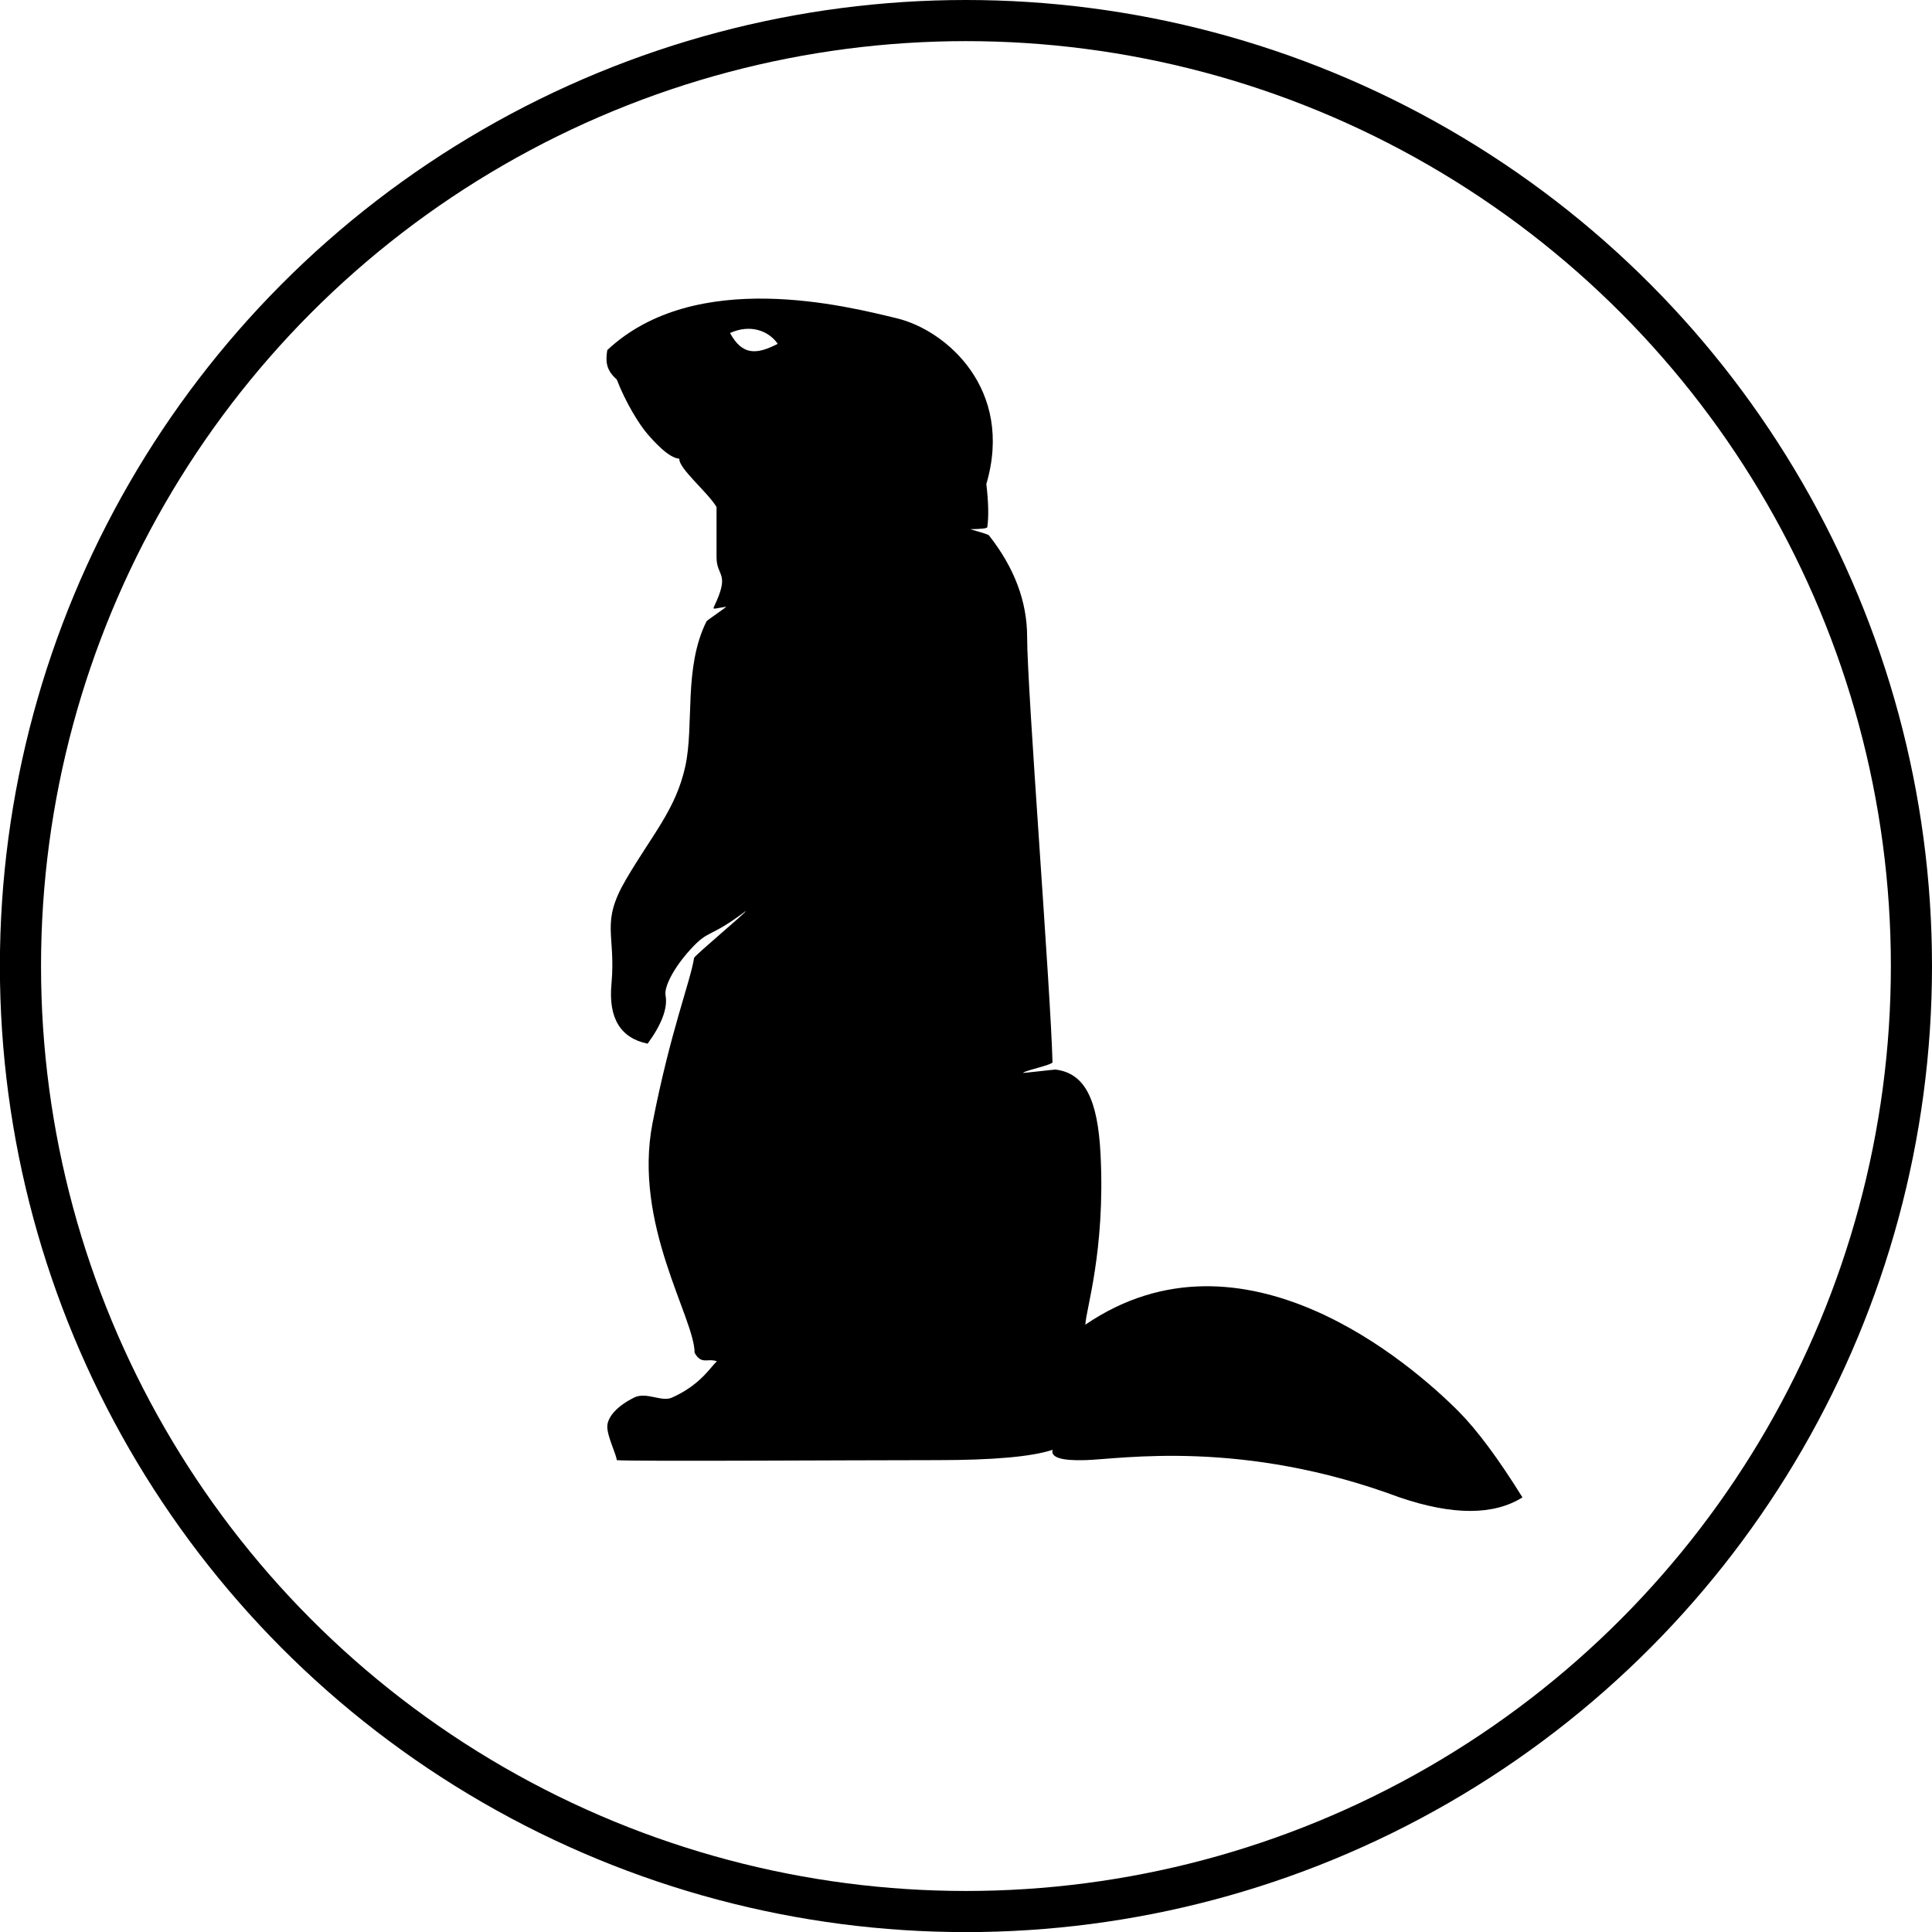
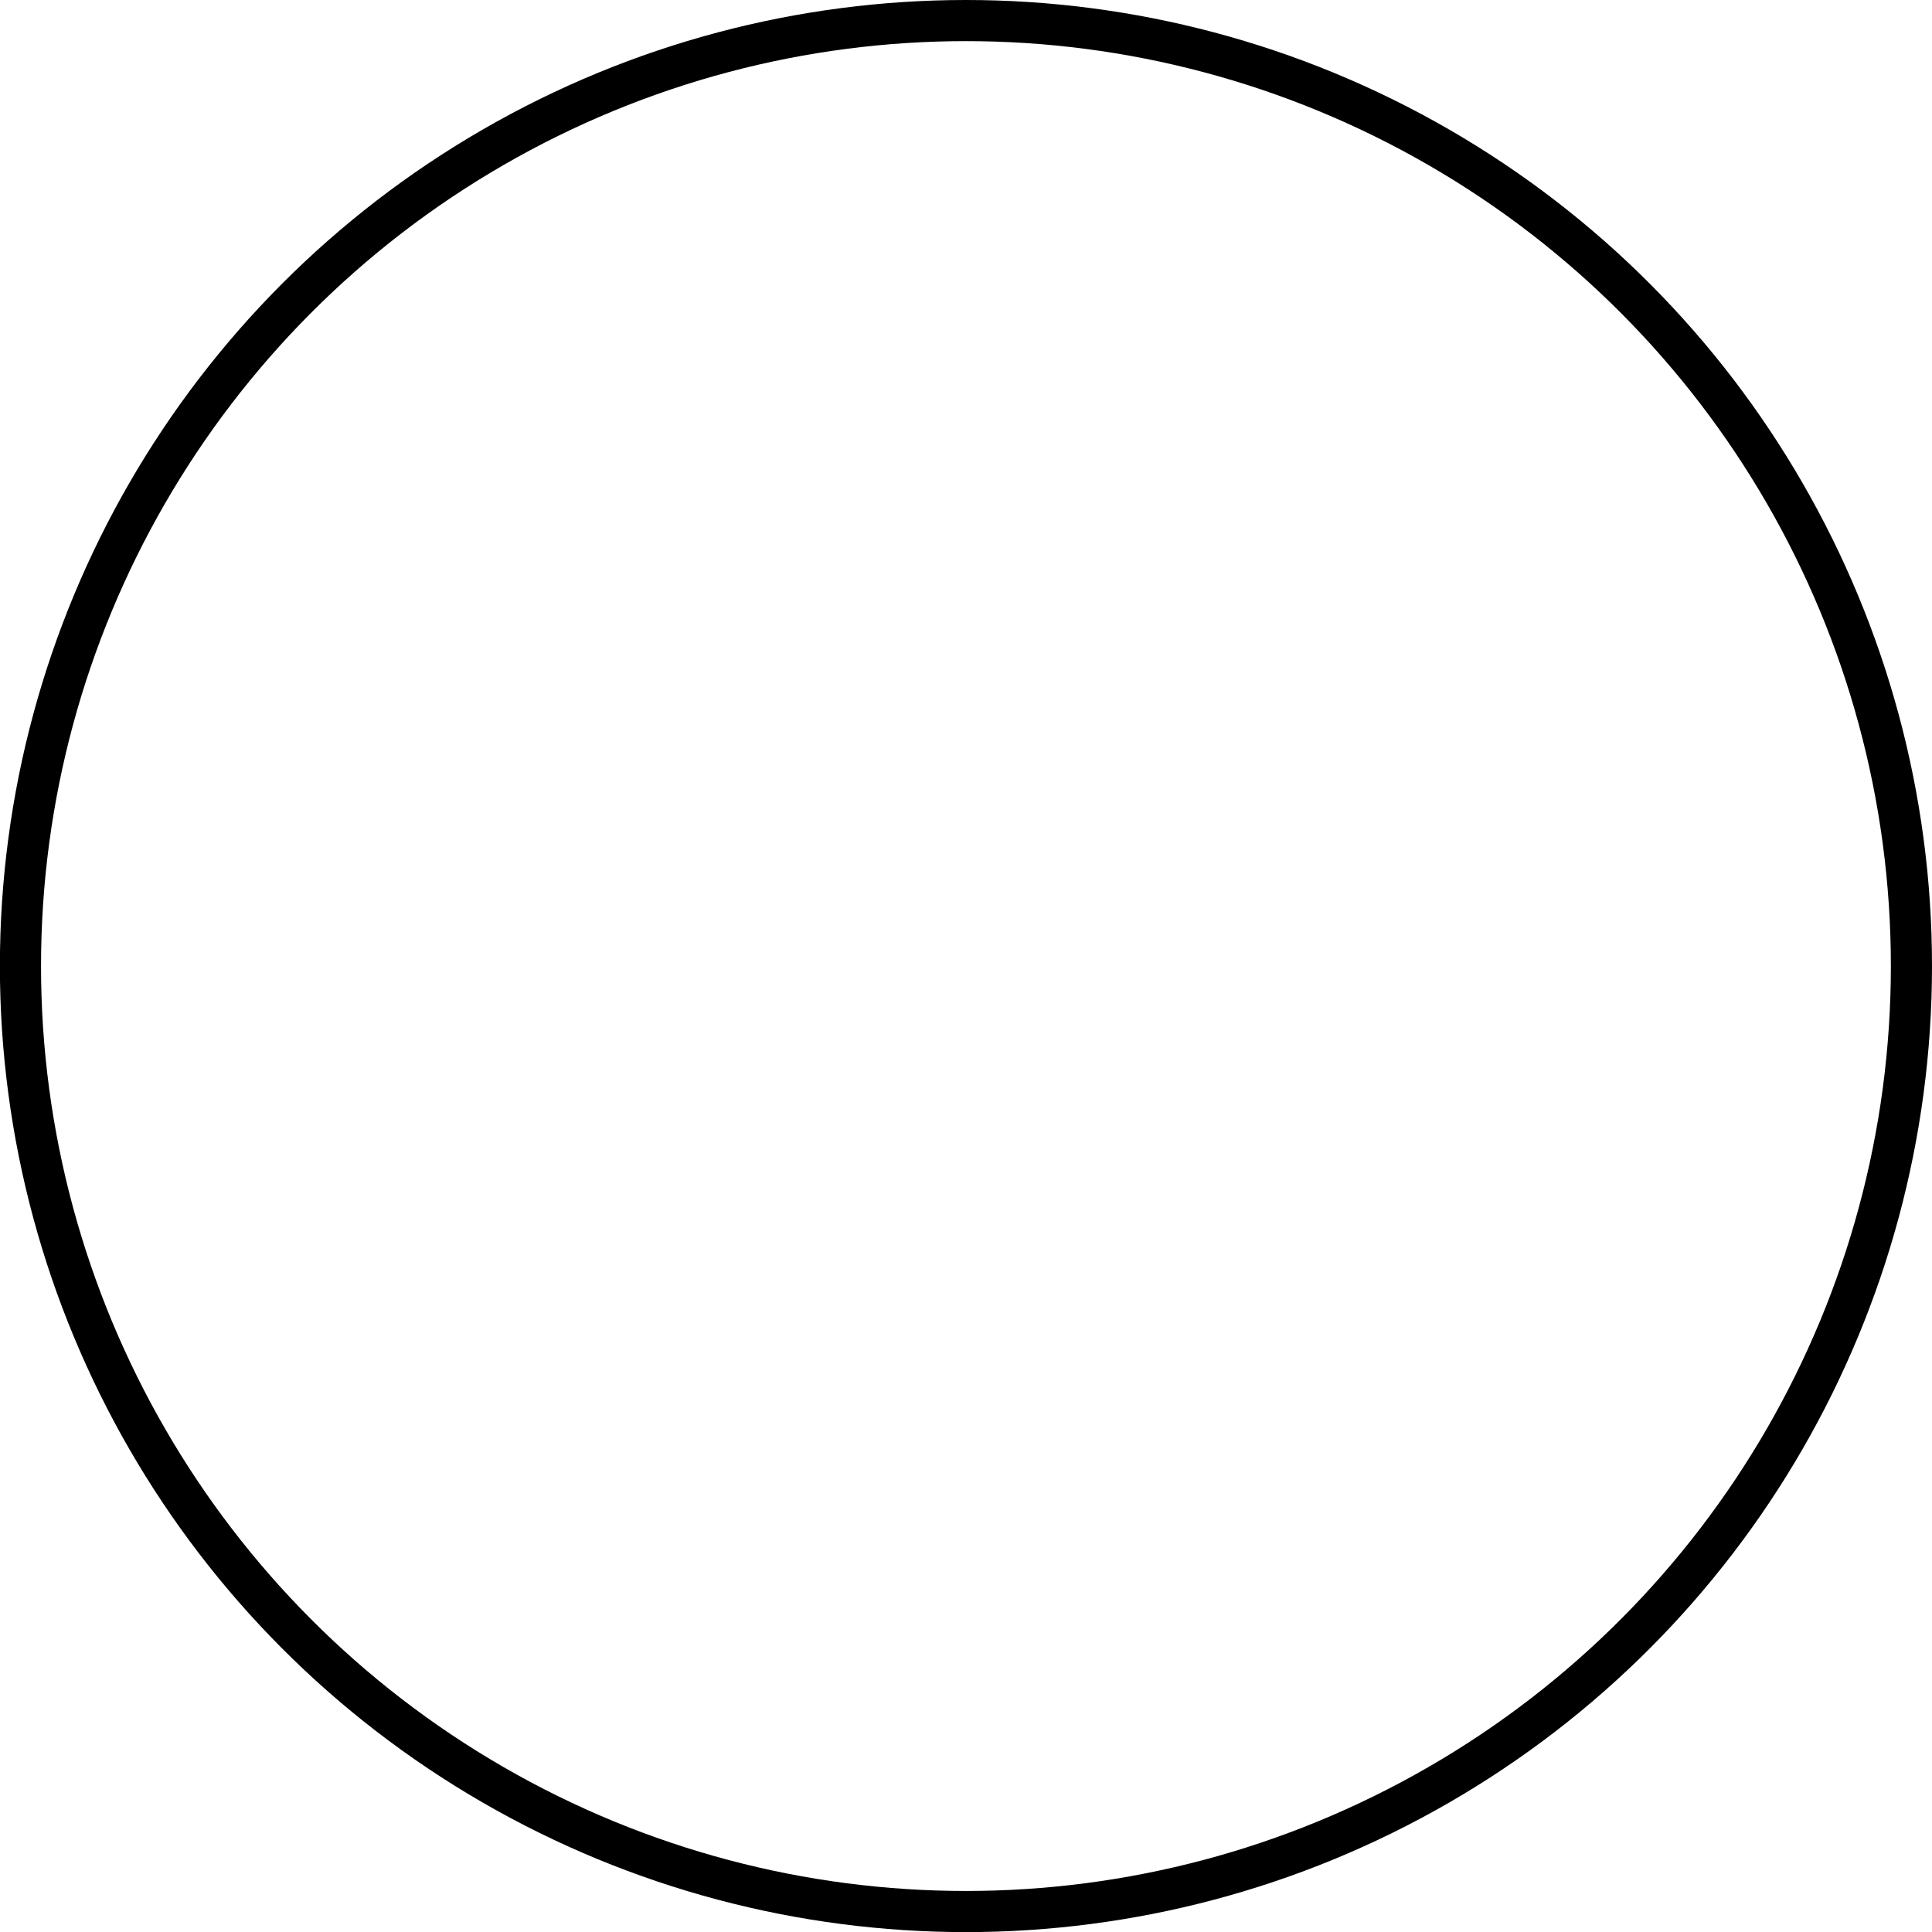
<svg xmlns="http://www.w3.org/2000/svg" xmlns:ns1="http://sodipodi.sourceforge.net/DTD/sodipodi-0.dtd" xmlns:ns2="http://www.inkscape.org/namespaces/inkscape" width="18.789mm" height="18.789mm" viewBox="0 0 18.789 18.789" version="1.1" id="svg1" xml:space="preserve" ns1:docname="marmotte.svg" ns2:version="1.4 (e7c3feb100, 2024-10-09)">
  <ns1:namedview id="namedview1" pagecolor="#ffffff" bordercolor="#000000" borderopacity="0.25" ns2:showpageshadow="2" ns2:pageopacity="0.0" ns2:pagecheckerboard="0" ns2:deskcolor="#d1d1d1" ns2:document-units="mm" ns2:zoom="8.2308237" ns2:cx="29.523169" ns2:cy="30.677367" ns2:window-width="2160" ns2:window-height="1440" ns2:window-x="0" ns2:window-y="0" ns2:window-maximized="1" ns2:current-layer="layer1" />
  <defs id="defs1">
    <style type="text/css" id="style1">
   
    .fil0 {fill:black}
   
  </style>
  </defs>
  <g id="layer1" transform="translate(-46.034,-50.892)">
    <circle style="fill:none;fill-opacity:1;fill-rule:evenodd;stroke:#000000;stroke-width:0.4;stroke-linejoin:round;stroke-dashoffset:112.176;stroke-opacity:1;paint-order:markers fill stroke" id="circle5" cx="55.428" cy="60.287" r="9.195" />
    <g stroke="none" stroke-width="1" fill="none" fill-rule="evenodd" id="g1" transform="matrix(0.131,0,0,0.131,48.657,53.141)">
-       <path d="M 25.062,8.819 C 31.625,2.672 42.894,5.577 46.563,6.464 c 3.669,0.887 8.701,5.267 6.638,12.3 0.16,1.367 0.183,2.435 0.07,3.206 -0.013,0.087 -0.436,0.137 -1.27,0.15 0.884,0.249 1.347,0.399 1.388,0.451 1.893,2.402 2.84,4.918 2.84,7.549 0,3.925 1.755,26.3 1.883,31.568 0.005,0.2 -2.178,0.648 -2.178,0.797 0.077,0.006 2.337,-0.259 2.411,-0.25 2.147,0.273 3.125,2.165 3.334,6.285 0.366,7.206 -1.124,11.662 -1.124,12.651 11.698,-7.971 24.215,2.934 27.72,6.457 1.373,1.387 2.948,3.509 4.725,6.367 -2.139,1.341 -5.18,1.341 -9.122,0 -11.686,-4.36 -20.659,-2.846 -23.324,-2.765 -1.777,0.054 -2.589,-0.202 -2.436,-0.766 -1.545,0.511 -4.406,0.766 -8.582,0.766 -6.264,0 -22.889,0.107 -23.776,0 0,-0.372 -0.709,-1.754 -0.699,-2.495 0.011,-0.78 0.866,-1.598 1.986,-2.148 0.929,-0.456 2.029,0.351 2.814,0 1.523,-0.682 2.302,-1.519 2.829,-2.131 0.193,-0.225 0.353,-0.419 0.502,-0.564 -0.29,-0.113 -0.539,-0.074 -0.77,-0.067 -0.308,0.01 -0.583,-0.035 -0.879,-0.563 0,-2.595 -4.587,-9.541 -3.125,-17.05 1.328,-6.819 2.821,-10.538 3.085,-12.265 0.027,-0.175 3.849,-3.356 3.849,-3.491 -2.804,2.115 -2.711,1.302 -4.156,2.901 -1.203,1.331 -1.928,2.735 -1.811,3.37 0.172,0.932 -0.271,2.127 -1.329,3.586 -2.021,-0.419 -2.917,-1.893 -2.687,-4.421 0.345,-3.792 -0.854,-4.478 1.098,-7.802 1.952,-3.324 3.688,-5.192 4.383,-8.36 0.679,-3.096 -0.144,-7.305 1.575,-10.771 0.04,-0.08 1.422,-1.005 1.465,-1.084 -0.788,0.108 -1.031,0.252 -0.91,0 1.235,-2.572 0.191,-2.191 0.191,-3.679 0,-1.634 0,-2.896 0,-3.725 C 32.527,19.385 30.348,17.6 30.409,16.884 29.597,16.845 28.429,15.492 28.057,15.067 27.415,14.332 26.416,12.691 25.761,10.999 24.939,10.287 24.932,9.603 25.062,8.819 Z m 9.112,-1.265 c 0.907,1.677 1.976,1.612 3.541,0.802 -0.671,-0.963 -2.024,-1.49 -3.541,-0.802 z" fill="#000000" fill-rule="nonzero" id="path1-9" />
-     </g>
+       </g>
  </g>
</svg>